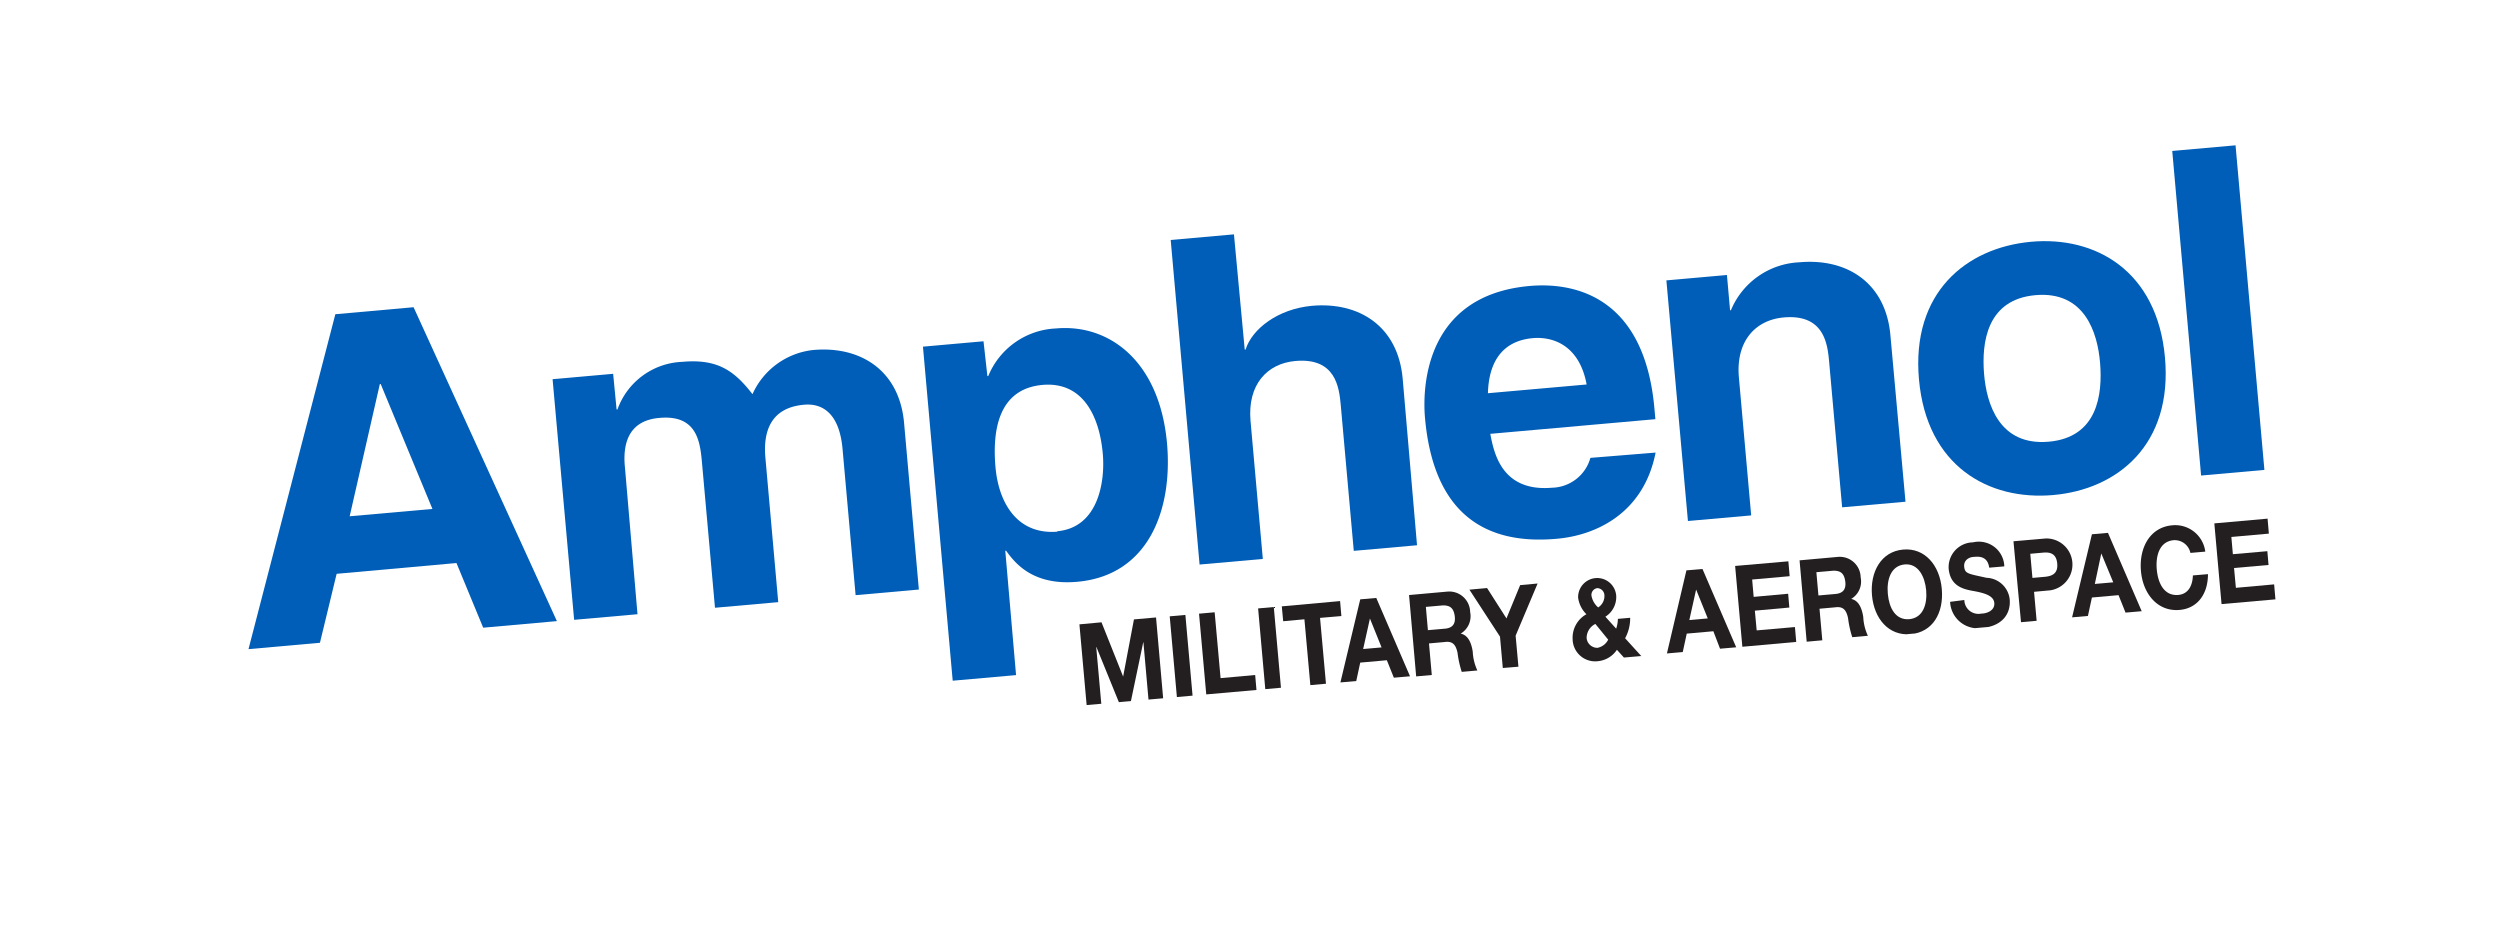
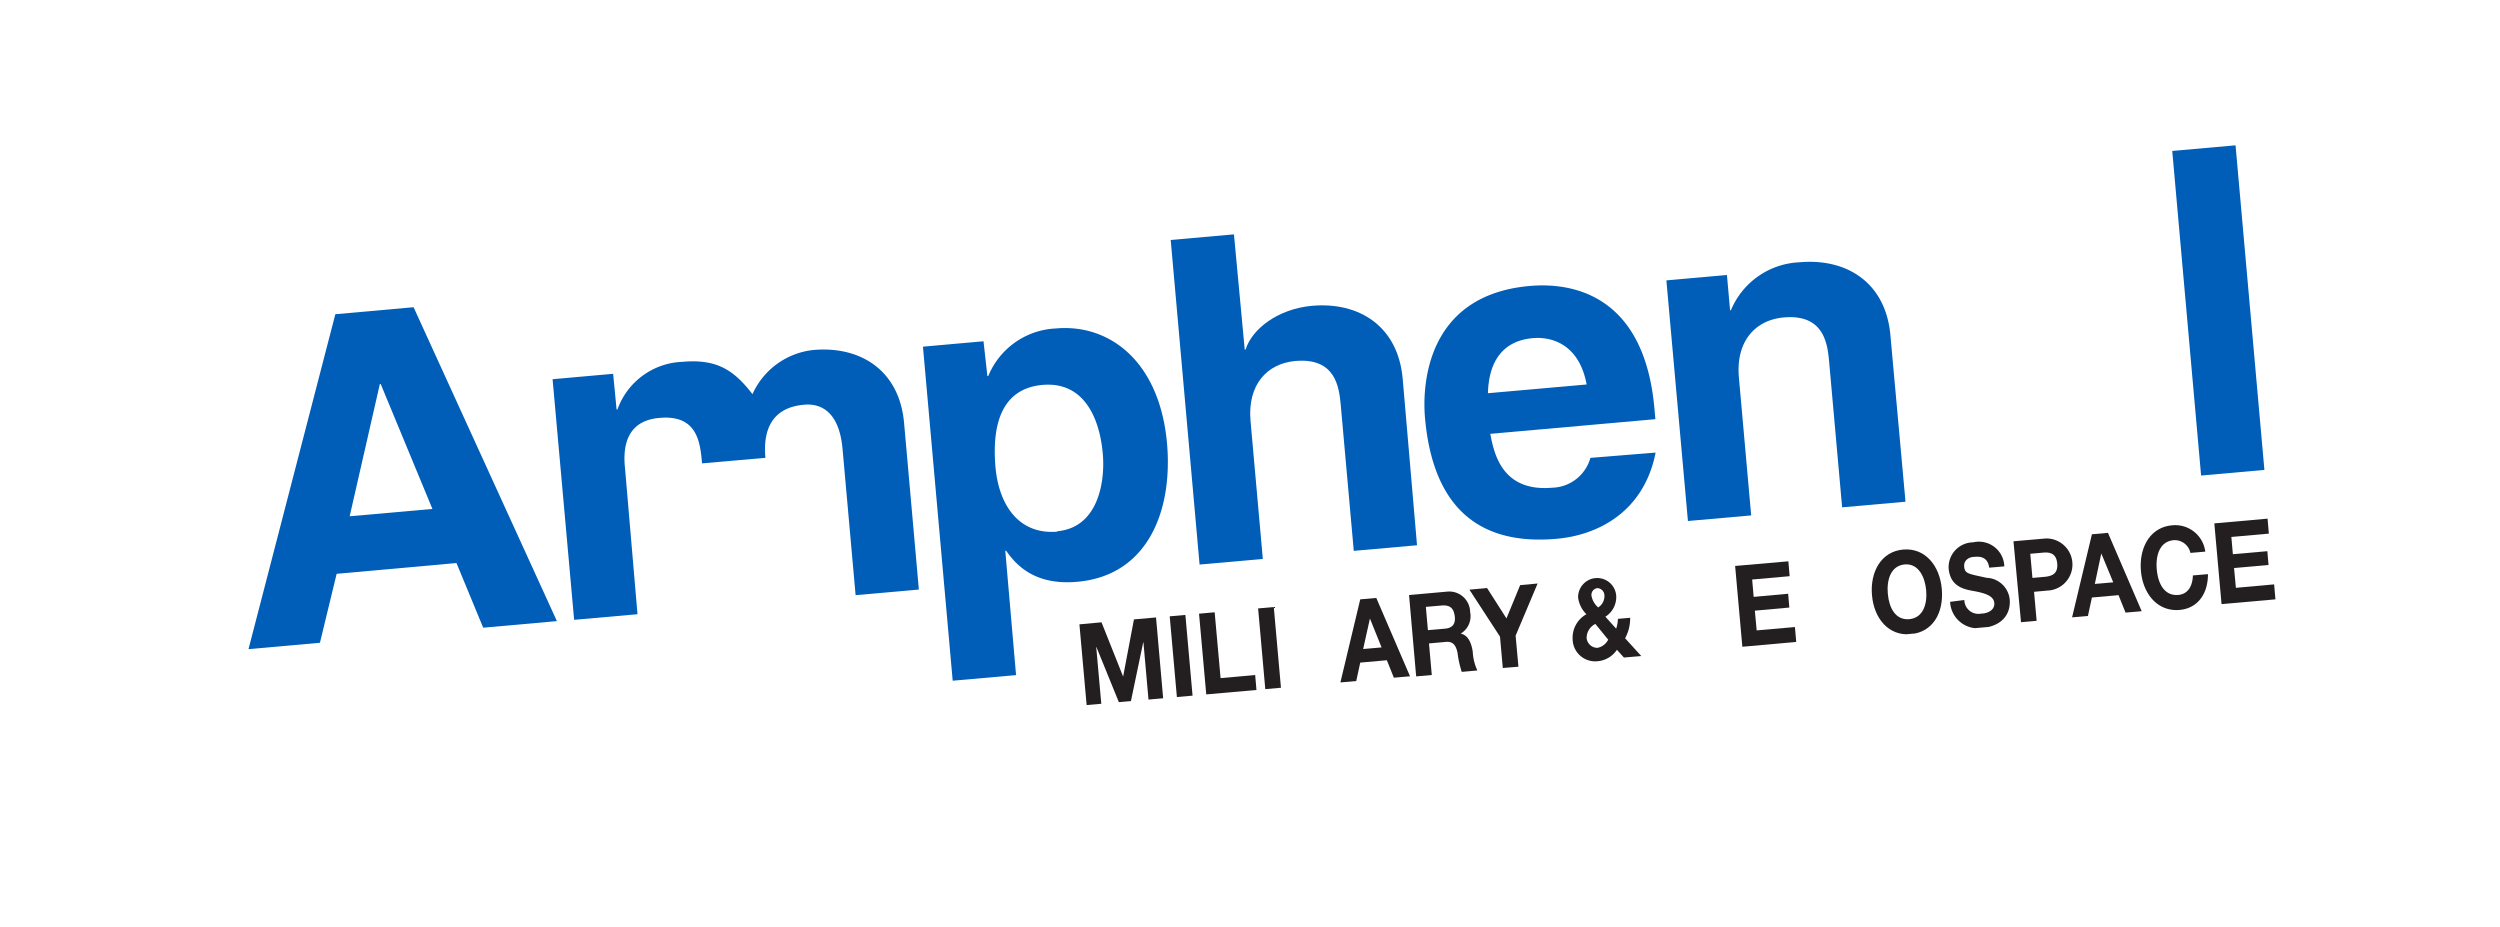
<svg xmlns="http://www.w3.org/2000/svg" id="Layer_1" data-name="Layer 1" viewBox="0 0 232 86">
  <defs>
    <style>.cls-1{fill:none;}.cls-2{fill:#005eb8;}.cls-3{clip-path:url(#clip-path);}.cls-4{fill:#231f20;}</style>
    <clipPath id="clip-path">
      <rect class="cls-1" x="21.89" y="21.71" width="187.82" height="42.49" transform="translate(-3.35 10.43) rotate(-5.08)" />
    </clipPath>
  </defs>
  <title>Artboard 1 copy 3Web_Graphics</title>
  <path class="cls-2" d="M35.25,35.64h.08l4.8,11.59-7.68.68Zm-4.13-6.48L23.06,60.24l6.63-.59,1.55-6.4,11.12-1,2.48,6,6.84-.61L38.38,28.51Z" />
  <g class="cls-3">
-     <path class="cls-2" d="M85.27,54.71l-5.87.52L78.19,41.68c-.29-3.31-1.86-4.28-3.58-4.12-2.94.26-3.82,2.28-3.58,4.93l1.19,13.39-5.87.52L65.15,43c-.17-1.89-.4-4.53-3.93-4.22C58.45,39,57.74,41,58,43.43L59.16,57l-5.88.52-2-22.33,5.62-.5L57.22,38h.08a6.66,6.66,0,0,1,6-4.42c3.23-.29,4.8.76,6.53,3a7,7,0,0,1,5.64-4.1c4.36-.39,8,1.87,8.43,6.78Z" />
+     <path class="cls-2" d="M85.27,54.71l-5.87.52L78.19,41.68c-.29-3.31-1.86-4.28-3.58-4.12-2.94.26-3.82,2.28-3.58,4.93L65.15,43c-.17-1.89-.4-4.53-3.93-4.22C58.45,39,57.74,41,58,43.43L59.16,57l-5.88.52-2-22.33,5.62-.5L57.22,38h.08a6.66,6.66,0,0,1,6-4.42c3.23-.29,4.8.76,6.53,3a7,7,0,0,1,5.64-4.1c4.36-.39,8,1.87,8.43,6.78Z" />
    <path class="cls-2" d="M91.63,34.9h.08A7.13,7.13,0,0,1,98,30.48c4.91-.44,9.61,3,10.3,10.67.54,6.13-1.7,12.25-8.33,12.84-4.11.37-5.78-1.73-6.6-2.88h-.08l1,11.54-5.88.52-2.76-31,5.62-.5Zm6.48,14.4c3.78-.34,4.46-4.54,4.23-7.18-.31-3.53-1.87-6.73-5.6-6.4-4,.36-4.67,4.05-4.36,7.62.29,3.31,2,6.29,5.73,6" />
    <path class="cls-2" d="M131.5,50.6l-5.87.52-1.21-13.55c-.15-1.64-.48-4.4-4.21-4.07-2.6.23-4.46,2.17-4.16,5.57l1.14,12.8-5.87.52-2.68-30.13,5.87-.52,1,10.7h.08c.59-1.91,3-3.77,6.15-4.06,4.36-.39,8,1.87,8.43,6.78Z" />
    <path class="cls-2" d="M153.64,42c-1.08,5.51-5.37,7.67-9.19,8-6.3.56-11.39-2-12.21-11.22-.24-2.69-.08-11.37,9.7-12.24,4.41-.39,10.68,1.17,11.59,11.36l.09,1-15.32,1.36c.32,1.66,1,5.41,5.73,5a3.79,3.79,0,0,0,3.56-2.77Zm-6.4-6.32c-.66-3.58-3.06-4.47-5-4.3-2.77.25-4.08,2.14-4.16,5.11Z" />
    <path class="cls-2" d="M176.83,46.56l-5.88.52-1.21-13.55c-.15-1.64-.48-4.4-4.21-4.07-2.6.23-4.46,2.17-4.16,5.57l1.14,12.8-5.87.52-2-22.33,5.62-.5.29,3.27h.08A7.22,7.22,0,0,1,167,24.34c4.36-.39,8,1.87,8.43,6.78Z" />
-     <path class="cls-2" d="M190.54,45.94c-6,.53-11.74-2.68-12.46-10.73S182.45,23,188.45,22.44s11.74,2.68,12.46,10.74-4.37,12.23-10.37,12.76m-1.65-18.55c-4.53.4-5,4.42-4.77,7.28s1.44,6.72,6,6.32,5-4.42,4.77-7.28-1.44-6.72-6-6.32" />
    <rect class="cls-2" x="202.91" y="13.67" width="5.9" height="30.25" transform="translate(-1.74 18.35) rotate(-5.08)" />
    <polygon class="cls-4" points="100.17 57.94 102.22 57.75 104.22 62.77 104.23 62.77 105.23 57.48 107.28 57.3 107.94 64.8 106.58 64.92 106.11 59.61 106.09 59.61 104.95 65.06 103.83 65.16 101.75 60.05 101.73 60.05 102.2 65.31 100.84 65.43 100.17 57.94" />
    <rect class="cls-4" x="108.88" y="57.11" width="1.46" height="7.52" transform="translate(-4.96 9.95) rotate(-5.08)" />
    <polygon class="cls-4" points="111.27 56.95 112.72 56.82 113.27 62.93 116.48 62.64 116.6 64.03 111.94 64.44 111.27 56.95" />
    <rect class="cls-4" x="117.08" y="56.38" width="1.46" height="7.52" transform="translate(-4.86 10.67) rotate(-5.08)" />
-     <polygon class="cls-4" points="121.05 57.47 119.08 57.65 118.95 56.27 124.36 55.78 124.48 57.17 122.5 57.34 123.05 63.45 121.6 63.58 121.05 57.47" />
    <path class="cls-4" d="M126.23,55.62l1.49-.13,3.13,7.27-1.5.13-.65-1.62-2.47.22-.37,1.71-1.47.13Zm.27,4.61,1.71-.15-1.08-2.68h0Z" />
    <path class="cls-4" d="M130.76,55.22l3.56-.32a1.94,1.94,0,0,1,2.11,1.9,1.88,1.88,0,0,1-.88,2v0c.73.15,1,.92,1.12,1.67a4.62,4.62,0,0,0,.43,1.75l-1.45.13a9.38,9.38,0,0,1-.39-1.77c-.17-.78-.47-1.1-1.2-1l-1.45.13.26,2.93-1.45.13Zm1.75,3.26,1.59-.14c.65-.06,1-.4.9-1.16s-.44-1-1.09-1l-1.59.14Z" />
    <polygon class="cls-4" points="139.2 59.08 136.36 54.72 138 54.57 139.8 57.39 141.07 54.3 142.69 54.15 140.65 58.99 140.91 61.87 139.46 61.99 139.2 59.08" />
    <path class="cls-4" d="M150.05,60.3a2.39,2.39,0,0,1-1.78,1.06,2.09,2.09,0,0,1-2.33-2.06,2.49,2.49,0,0,1,1.28-2.3,2.63,2.63,0,0,1-.77-1.54,1.77,1.77,0,0,1,3.53-.23,2.15,2.15,0,0,1-1,2l1,1.11a3,3,0,0,0,.16-.91l1.14-.1a3.86,3.86,0,0,1-.47,1.9l1.5,1.65-1.61.14Zm-2-2.4a1.45,1.45,0,0,0-.81,1.32,1,1,0,0,0,1,.9,1.41,1.41,0,0,0,1-.76Zm.17-3.32a.63.63,0,0,0-.53.71,1.89,1.89,0,0,0,.62,1.08,1.25,1.25,0,0,0,.58-1.13.68.68,0,0,0-.66-.66" />
-     <path class="cls-4" d="M156.5,52.93l1.49-.13,3.13,7.27-1.5.13L159,58.58l-2.47.22-.37,1.71-1.47.13Zm.27,4.61,1.71-.15-1.08-2.68h0Z" />
    <polygon class="cls-4" points="161.02 52.52 165.96 52.09 166.08 53.47 162.6 53.78 162.74 55.39 165.94 55.1 166.05 56.38 162.85 56.67 163.02 58.5 166.57 58.19 166.69 59.57 161.69 60.02 161.02 52.52" />
-     <path class="cls-4" d="M167,52l3.56-.32a1.94,1.94,0,0,1,2.11,1.9,1.88,1.88,0,0,1-.88,2v0c.73.15,1,.92,1.12,1.67a4.62,4.62,0,0,0,.43,1.75l-1.45.13a9.38,9.38,0,0,1-.39-1.77c-.17-.78-.47-1.1-1.2-1l-1.45.13.26,2.93-1.45.13Zm1.75,3.26,1.59-.14c.65-.06,1-.4.9-1.16s-.44-1-1.09-1l-1.59.14Z" />
    <path class="cls-4" d="M176.61,51c2-.18,3.4,1.44,3.59,3.67s-.85,4-2.89,4.18-3.4-1.44-3.59-3.61.85-4.06,2.89-4.24m.57,6.46c1.3-.12,1.68-1.42,1.57-2.67s-.72-2.53-2-2.41-1.68,1.42-1.56,2.73.71,2.46,2,2.35" />
    <path class="cls-4" d="M182.29,55.68a1.31,1.31,0,0,0,1.58,1.26c.51,0,1.27-.28,1.2-1S184,55,183,54.82s-2-.55-2.16-2a2.3,2.3,0,0,1,2.26-2.49A2.36,2.36,0,0,1,186,52.56l-1.4.12c-.13-.9-.71-1.08-1.4-1-.46,0-1,.31-.92.94s.37.62,2.07,1a2.24,2.24,0,0,1,2.15,2c.12,1.38-.74,2.49-2.53,2.65a2.57,2.57,0,0,1-3-2.42Z" />
    <path class="cls-4" d="M186.85,50.23l3-.26a2.42,2.42,0,0,1,.43,4.81l-1.52.14.24,2.69-1.45.13Zm1.76,3.4,1.13-.1c.67-.06,1.26-.28,1.17-1.24s-.7-1.07-1.37-1l-1.13.1Z" />
    <path class="cls-4" d="M194.13,49.58l1.49-.13,3.13,7.27-1.5.13-.65-1.62-2.47.22-.37,1.71-1.47.13Zm.27,4.61,1.71-.15L195,51.36h0Z" />
    <path class="cls-4" d="M203.27,51.31a1.49,1.49,0,0,0-1.56-1.18c-1.3.12-1.68,1.42-1.56,2.73s.71,2.46,2,2.35c.89-.08,1.32-.82,1.35-1.81l1.4-.12c0,1.88-1,3.18-2.63,3.32-2,.18-3.4-1.44-3.59-3.61s.85-4.06,2.89-4.24a2.81,2.81,0,0,1,3.08,2.44Z" />
    <polygon class="cls-4" points="205.49 48.57 210.43 48.13 210.55 49.52 207.07 49.83 207.21 51.43 210.41 51.15 210.52 52.43 207.32 52.71 207.49 54.55 211.04 54.23 211.16 55.62 206.16 56.06 205.49 48.57" />
  </g>
</svg>